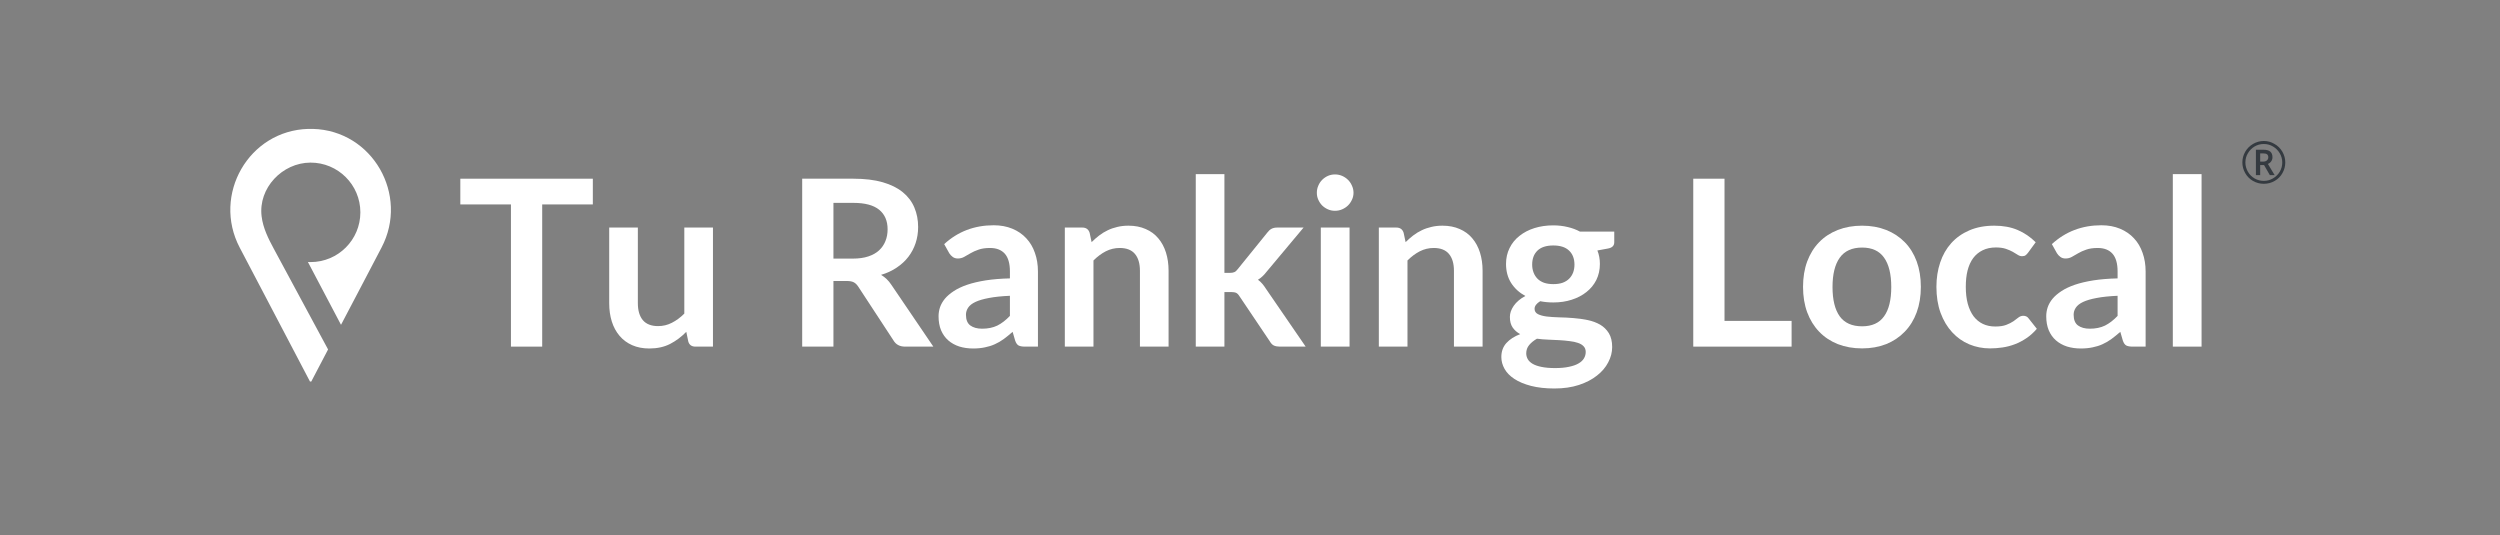
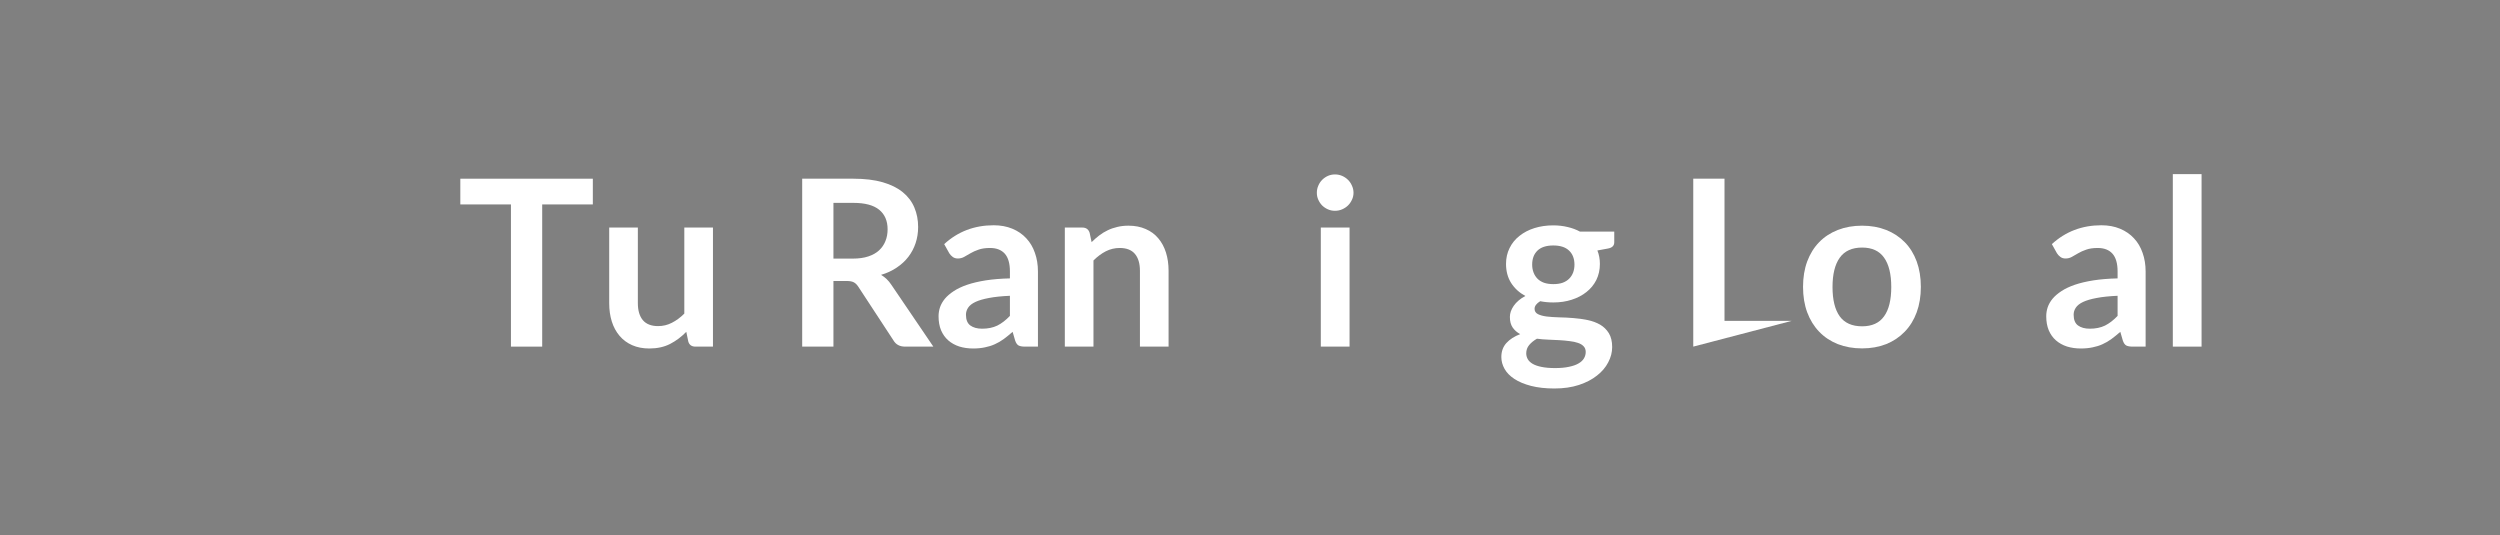
<svg xmlns="http://www.w3.org/2000/svg" width="500" zoomAndPan="magnify" viewBox="0 0 375 80.25" height="107" preserveAspectRatio="xMidYMid meet" version="1.0">
  <rect x="0" y="0" width="375" height="80.25" fill="#808080" stroke="none" />
  <defs>
    <g />
    <clipPath id="5d48d2fc09">
      <path d="M 34 19.34 L 59 19.34 L 59 57.227 L 34 57.227 Z M 34 19.34 " clip-rule="nonzero" />
    </clipPath>
  </defs>
  <g clip-path="url(#5d48d2fc09)">
-     <path fill="#ffffff" d="M 46.93 19.336 C 46.82 19.336 46.707 19.332 46.594 19.332 C 46.48 19.332 46.367 19.336 46.254 19.336 C 37.32 19.566 31.801 29.215 35.953 37.133 L 39.148 43.219 L 46.594 57.414 L 49.211 52.418 C 48.141 50.43 47.066 48.441 45.996 46.453 C 44.359 43.41 42.719 40.371 41.082 37.336 C 40.25 35.793 39.457 34.219 39.242 32.453 C 38.719 28.199 42.348 24.41 46.562 24.391 C 50.699 24.375 54.055 27.723 54.055 31.852 C 54.055 35.973 50.715 39.312 46.594 39.312 C 46.457 39.312 46.324 39.309 46.188 39.301 L 51.152 48.723 L 54.043 43.219 L 57.23 37.133 C 61.387 29.215 55.867 19.566 46.93 19.336 " fill-opacity="1" fill-rule="nonzero" />
-   </g>
+     </g>
  <g fill="#ffffff" fill-opacity="1">
    <g transform="translate(68.533, 51.993)">
      <g>
        <path d="M 20.391 -21.328 L 12.797 -21.328 L 12.797 0 L 8.109 0 L 8.109 -21.328 L 0.516 -21.328 L 0.516 -25.188 L 20.391 -25.188 Z M 20.391 -21.328 " />
      </g>
    </g>
  </g>
  <g fill="#ffffff" fill-opacity="1">
    <g transform="translate(89.428, 51.993)">
      <g>
        <path d="M 17.516 -17.859 L 17.516 0 L 14.891 0 C 14.316 0 13.957 -0.258 13.812 -0.781 L 13.516 -2.219 C 12.785 -1.469 11.977 -0.863 11.094 -0.406 C 10.207 0.051 9.164 0.281 7.969 0.281 C 7 0.281 6.141 0.113 5.391 -0.219 C 4.641 -0.551 4.008 -1.02 3.5 -1.625 C 2.988 -2.227 2.602 -2.941 2.344 -3.766 C 2.082 -4.598 1.953 -5.516 1.953 -6.516 L 1.953 -17.859 L 6.25 -17.859 L 6.25 -6.516 C 6.25 -5.422 6.5 -4.57 7 -3.969 C 7.508 -3.375 8.27 -3.078 9.281 -3.078 C 10.02 -3.078 10.711 -3.242 11.359 -3.578 C 12.016 -3.91 12.633 -4.367 13.219 -4.953 L 13.219 -17.859 Z M 17.516 -17.859 " />
      </g>
    </g>
  </g>
  <g fill="#ffffff" fill-opacity="1">
    <g transform="translate(109.07, 51.993)">
      <g />
    </g>
  </g>
  <g fill="#ffffff" fill-opacity="1">
    <g transform="translate(117.532, 51.993)">
      <g>
        <path d="M 10.406 -13.203 C 11.289 -13.203 12.062 -13.312 12.719 -13.531 C 13.375 -13.75 13.91 -14.051 14.328 -14.438 C 14.754 -14.832 15.07 -15.297 15.281 -15.828 C 15.5 -16.359 15.609 -16.945 15.609 -17.594 C 15.609 -18.863 15.188 -19.844 14.344 -20.531 C 13.5 -21.219 12.211 -21.562 10.484 -21.562 L 7.484 -21.562 L 7.484 -13.203 Z M 22.469 0 L 18.234 0 C 17.43 0 16.848 -0.312 16.484 -0.938 L 11.203 -9 C 11.004 -9.301 10.785 -9.516 10.547 -9.641 C 10.305 -9.773 9.953 -9.844 9.484 -9.844 L 7.484 -9.844 L 7.484 0 L 2.797 0 L 2.797 -25.188 L 10.484 -25.188 C 12.191 -25.188 13.656 -25.008 14.875 -24.656 C 16.102 -24.301 17.109 -23.801 17.891 -23.156 C 18.672 -22.52 19.25 -21.754 19.625 -20.859 C 20 -19.973 20.188 -19 20.188 -17.938 C 20.188 -17.094 20.062 -16.289 19.812 -15.531 C 19.562 -14.781 19.203 -14.098 18.734 -13.484 C 18.266 -12.867 17.68 -12.328 16.984 -11.859 C 16.297 -11.391 15.508 -11.023 14.625 -10.766 C 14.926 -10.586 15.203 -10.379 15.453 -10.141 C 15.711 -9.898 15.945 -9.617 16.156 -9.297 Z M 22.469 0 " />
      </g>
    </g>
  </g>
  <g fill="#ffffff" fill-opacity="1">
    <g transform="translate(139.925, 51.993)">
      <g>
        <path d="M 11.562 -7.625 C 10.32 -7.57 9.273 -7.461 8.422 -7.297 C 7.578 -7.141 6.898 -6.941 6.391 -6.703 C 5.879 -6.461 5.516 -6.176 5.297 -5.844 C 5.078 -5.52 4.969 -5.164 4.969 -4.781 C 4.969 -4.031 5.188 -3.492 5.625 -3.172 C 6.07 -2.848 6.66 -2.688 7.391 -2.688 C 8.266 -2.688 9.023 -2.844 9.672 -3.156 C 10.316 -3.477 10.945 -3.961 11.562 -4.609 Z M 1.703 -15.375 C 3.754 -17.258 6.227 -18.203 9.125 -18.203 C 10.164 -18.203 11.098 -18.031 11.922 -17.688 C 12.754 -17.344 13.453 -16.863 14.016 -16.25 C 14.586 -15.645 15.02 -14.914 15.312 -14.062 C 15.613 -13.219 15.766 -12.289 15.766 -11.281 L 15.766 0 L 13.812 0 C 13.406 0 13.086 -0.055 12.859 -0.172 C 12.641 -0.297 12.469 -0.547 12.344 -0.922 L 11.969 -2.219 C 11.508 -1.812 11.066 -1.453 10.641 -1.141 C 10.211 -0.828 9.766 -0.566 9.297 -0.359 C 8.836 -0.148 8.344 0.004 7.812 0.109 C 7.281 0.223 6.695 0.281 6.062 0.281 C 5.301 0.281 4.602 0.18 3.969 -0.016 C 3.332 -0.223 2.781 -0.531 2.312 -0.938 C 1.852 -1.344 1.492 -1.848 1.234 -2.453 C 0.984 -3.055 0.859 -3.758 0.859 -4.562 C 0.859 -5.008 0.93 -5.457 1.078 -5.906 C 1.234 -6.352 1.477 -6.781 1.812 -7.188 C 2.156 -7.594 2.598 -7.973 3.141 -8.328 C 3.691 -8.691 4.363 -9.008 5.156 -9.281 C 5.957 -9.551 6.883 -9.77 7.938 -9.938 C 9 -10.102 10.207 -10.203 11.562 -10.234 L 11.562 -11.281 C 11.562 -12.477 11.305 -13.363 10.797 -13.938 C 10.285 -14.508 9.547 -14.797 8.578 -14.797 C 7.891 -14.797 7.316 -14.711 6.859 -14.547 C 6.398 -14.391 5.992 -14.207 5.641 -14 C 5.297 -13.801 4.977 -13.617 4.688 -13.453 C 4.406 -13.297 4.094 -13.219 3.75 -13.219 C 3.445 -13.219 3.191 -13.297 2.984 -13.453 C 2.773 -13.609 2.602 -13.789 2.469 -14 Z M 1.703 -15.375 " />
      </g>
    </g>
  </g>
  <g fill="#ffffff" fill-opacity="1">
    <g transform="translate(157.599, 51.993)">
      <g>
        <path d="M 6.141 -15.672 C 6.504 -16.035 6.883 -16.367 7.281 -16.672 C 7.688 -16.984 8.113 -17.242 8.562 -17.453 C 9.008 -17.672 9.488 -17.836 10 -17.953 C 10.508 -18.078 11.066 -18.141 11.672 -18.141 C 12.641 -18.141 13.5 -17.973 14.25 -17.641 C 15.008 -17.316 15.641 -16.852 16.141 -16.25 C 16.648 -15.656 17.035 -14.941 17.297 -14.109 C 17.555 -13.285 17.688 -12.375 17.688 -11.375 L 17.688 0 L 13.391 0 L 13.391 -11.375 C 13.391 -12.469 13.141 -13.312 12.641 -13.906 C 12.141 -14.5 11.379 -14.797 10.359 -14.797 C 9.617 -14.797 8.922 -14.629 8.266 -14.297 C 7.617 -13.961 7.004 -13.504 6.422 -12.922 L 6.422 0 L 2.125 0 L 2.125 -17.859 L 4.75 -17.859 C 5.312 -17.859 5.676 -17.598 5.844 -17.078 Z M 6.141 -15.672 " />
      </g>
    </g>
  </g>
  <g fill="#ffffff" fill-opacity="1">
    <g transform="translate(177.24, 51.993)">
      <g>
-         <path d="M 6.422 -25.875 L 6.422 -11.062 L 7.234 -11.062 C 7.516 -11.062 7.738 -11.098 7.906 -11.172 C 8.082 -11.242 8.254 -11.395 8.422 -11.625 L 12.875 -17.125 C 13.051 -17.363 13.254 -17.547 13.484 -17.672 C 13.711 -17.797 14.004 -17.859 14.359 -17.859 L 18.297 -17.859 L 12.75 -11.234 C 12.352 -10.711 11.922 -10.312 11.453 -10.031 C 11.703 -9.852 11.922 -9.648 12.109 -9.422 C 12.305 -9.191 12.488 -8.941 12.656 -8.672 L 18.609 0 L 14.734 0 C 14.398 0 14.109 -0.051 13.859 -0.156 C 13.617 -0.27 13.414 -0.473 13.25 -0.766 L 8.688 -7.547 C 8.531 -7.805 8.363 -7.977 8.188 -8.062 C 8.008 -8.145 7.75 -8.188 7.406 -8.188 L 6.422 -8.188 L 6.422 0 L 2.125 0 L 2.125 -25.875 Z M 6.422 -25.875 " />
-       </g>
+         </g>
    </g>
  </g>
  <g fill="#ffffff" fill-opacity="1">
    <g transform="translate(195.855, 51.993)">
      <g>
        <path d="M 6.578 -17.859 L 6.578 0 L 2.266 0 L 2.266 -17.859 Z M 7.172 -23.078 C 7.172 -22.703 7.094 -22.352 6.938 -22.031 C 6.789 -21.707 6.594 -21.422 6.344 -21.172 C 6.094 -20.93 5.801 -20.738 5.469 -20.594 C 5.133 -20.445 4.773 -20.375 4.391 -20.375 C 4.016 -20.375 3.66 -20.445 3.328 -20.594 C 3.004 -20.738 2.719 -20.93 2.469 -21.172 C 2.227 -21.422 2.035 -21.707 1.891 -22.031 C 1.742 -22.352 1.672 -22.703 1.672 -23.078 C 1.672 -23.453 1.742 -23.805 1.891 -24.141 C 2.035 -24.484 2.227 -24.773 2.469 -25.016 C 2.719 -25.266 3.004 -25.461 3.328 -25.609 C 3.66 -25.754 4.016 -25.828 4.391 -25.828 C 4.773 -25.828 5.133 -25.754 5.469 -25.609 C 5.801 -25.461 6.094 -25.266 6.344 -25.016 C 6.594 -24.773 6.789 -24.484 6.938 -24.141 C 7.094 -23.805 7.172 -23.453 7.172 -23.078 Z M 7.172 -23.078 " />
      </g>
    </g>
  </g>
  <g fill="#ffffff" fill-opacity="1">
    <g transform="translate(204.7, 51.993)">
      <g>
-         <path d="M 6.141 -15.672 C 6.504 -16.035 6.883 -16.367 7.281 -16.672 C 7.688 -16.984 8.113 -17.242 8.562 -17.453 C 9.008 -17.672 9.488 -17.836 10 -17.953 C 10.508 -18.078 11.066 -18.141 11.672 -18.141 C 12.641 -18.141 13.5 -17.973 14.25 -17.641 C 15.008 -17.316 15.641 -16.852 16.141 -16.25 C 16.648 -15.656 17.035 -14.941 17.297 -14.109 C 17.555 -13.285 17.688 -12.375 17.688 -11.375 L 17.688 0 L 13.391 0 L 13.391 -11.375 C 13.391 -12.469 13.141 -13.312 12.641 -13.906 C 12.141 -14.5 11.379 -14.797 10.359 -14.797 C 9.617 -14.797 8.922 -14.629 8.266 -14.297 C 7.617 -13.961 7.004 -13.504 6.422 -12.922 L 6.422 0 L 2.125 0 L 2.125 -17.859 L 4.75 -17.859 C 5.312 -17.859 5.676 -17.598 5.844 -17.078 Z M 6.141 -15.672 " />
-       </g>
+         </g>
    </g>
  </g>
  <g fill="#ffffff" fill-opacity="1">
    <g transform="translate(224.342, 51.993)">
      <g>
        <path d="M 8.656 -9.375 C 9.188 -9.375 9.648 -9.441 10.047 -9.578 C 10.441 -9.723 10.77 -9.926 11.031 -10.188 C 11.289 -10.445 11.488 -10.754 11.625 -11.109 C 11.758 -11.473 11.828 -11.867 11.828 -12.297 C 11.828 -13.18 11.562 -13.879 11.031 -14.391 C 10.5 -14.91 9.707 -15.172 8.656 -15.172 C 7.594 -15.172 6.797 -14.91 6.266 -14.391 C 5.742 -13.879 5.484 -13.18 5.484 -12.297 C 5.484 -11.879 5.551 -11.488 5.688 -11.125 C 5.82 -10.77 6.02 -10.457 6.281 -10.188 C 6.539 -9.926 6.867 -9.723 7.266 -9.578 C 7.672 -9.441 8.133 -9.375 8.656 -9.375 Z M 13.516 0.797 C 13.516 0.453 13.41 0.172 13.203 -0.047 C 12.992 -0.273 12.707 -0.445 12.344 -0.562 C 11.988 -0.688 11.566 -0.773 11.078 -0.828 C 10.598 -0.891 10.086 -0.938 9.547 -0.969 C 9.004 -1 8.445 -1.023 7.875 -1.047 C 7.301 -1.066 6.742 -1.113 6.203 -1.188 C 5.723 -0.914 5.332 -0.598 5.031 -0.234 C 4.738 0.117 4.594 0.535 4.594 1.016 C 4.594 1.328 4.672 1.617 4.828 1.891 C 4.984 2.16 5.234 2.395 5.578 2.594 C 5.922 2.789 6.363 2.941 6.906 3.047 C 7.457 3.16 8.129 3.219 8.922 3.219 C 9.723 3.219 10.41 3.156 10.984 3.031 C 11.566 2.914 12.047 2.75 12.422 2.531 C 12.797 2.32 13.07 2.066 13.25 1.766 C 13.426 1.473 13.516 1.148 13.516 0.797 Z M 17.797 -17.25 L 17.797 -15.656 C 17.797 -15.145 17.488 -14.832 16.875 -14.719 L 15.266 -14.422 C 15.516 -13.805 15.641 -13.133 15.641 -12.406 C 15.641 -11.52 15.461 -10.719 15.109 -10 C 14.754 -9.289 14.258 -8.688 13.625 -8.188 C 13 -7.688 12.258 -7.301 11.406 -7.031 C 10.562 -6.758 9.645 -6.625 8.656 -6.625 C 8.301 -6.625 7.961 -6.641 7.641 -6.672 C 7.316 -6.703 7 -6.75 6.688 -6.812 C 6.125 -6.469 5.844 -6.086 5.844 -5.672 C 5.844 -5.316 6.008 -5.051 6.344 -4.875 C 6.676 -4.707 7.113 -4.586 7.656 -4.516 C 8.207 -4.453 8.832 -4.41 9.531 -4.391 C 10.227 -4.379 10.941 -4.344 11.672 -4.281 C 12.398 -4.227 13.113 -4.129 13.812 -3.984 C 14.508 -3.836 15.129 -3.609 15.672 -3.297 C 16.211 -2.984 16.648 -2.555 16.984 -2.016 C 17.316 -1.473 17.484 -0.781 17.484 0.062 C 17.484 0.852 17.285 1.617 16.891 2.359 C 16.504 3.109 15.941 3.77 15.203 4.344 C 14.473 4.926 13.57 5.395 12.5 5.75 C 11.426 6.102 10.203 6.281 8.828 6.281 C 7.484 6.281 6.312 6.148 5.312 5.891 C 4.312 5.629 3.477 5.281 2.812 4.844 C 2.156 4.414 1.664 3.914 1.344 3.344 C 1.02 2.77 0.859 2.176 0.859 1.562 C 0.859 0.727 1.109 0.031 1.609 -0.531 C 2.117 -1.094 2.812 -1.539 3.688 -1.875 C 3.219 -2.125 2.844 -2.453 2.562 -2.859 C 2.281 -3.266 2.141 -3.797 2.141 -4.453 C 2.141 -4.723 2.188 -5 2.281 -5.281 C 2.383 -5.57 2.531 -5.852 2.719 -6.125 C 2.914 -6.406 3.16 -6.672 3.453 -6.922 C 3.742 -7.172 4.082 -7.395 4.469 -7.594 C 3.562 -8.082 2.848 -8.734 2.328 -9.547 C 1.816 -10.359 1.562 -11.312 1.562 -12.406 C 1.562 -13.281 1.738 -14.07 2.094 -14.781 C 2.445 -15.5 2.941 -16.109 3.578 -16.609 C 4.211 -17.117 4.961 -17.508 5.828 -17.781 C 6.691 -18.051 7.633 -18.188 8.656 -18.188 C 9.414 -18.188 10.133 -18.102 10.812 -17.938 C 11.488 -17.781 12.102 -17.551 12.656 -17.25 Z M 17.797 -17.25 " />
      </g>
    </g>
  </g>
  <g fill="#ffffff" fill-opacity="1">
    <g transform="translate(242.73, 51.993)">
      <g />
    </g>
  </g>
  <g fill="#ffffff" fill-opacity="1">
    <g transform="translate(251.192, 51.993)">
      <g>
-         <path d="M 17.547 -3.859 L 17.547 0 L 2.797 0 L 2.797 -25.188 L 7.484 -25.188 L 7.484 -3.859 Z M 17.547 -3.859 " />
+         <path d="M 17.547 -3.859 L 2.797 0 L 2.797 -25.188 L 7.484 -25.188 L 7.484 -3.859 Z M 17.547 -3.859 " />
      </g>
    </g>
  </g>
  <g fill="#ffffff" fill-opacity="1">
    <g transform="translate(269.284, 51.993)">
      <g>
        <path d="M 10.031 -18.141 C 11.352 -18.141 12.555 -17.926 13.641 -17.5 C 14.723 -17.07 15.648 -16.461 16.422 -15.672 C 17.203 -14.879 17.801 -13.914 18.219 -12.781 C 18.633 -11.645 18.844 -10.375 18.844 -8.969 C 18.844 -7.551 18.633 -6.273 18.219 -5.141 C 17.801 -4.004 17.203 -3.035 16.422 -2.234 C 15.648 -1.43 14.723 -0.812 13.641 -0.375 C 12.555 0.051 11.352 0.266 10.031 0.266 C 8.695 0.266 7.484 0.051 6.391 -0.375 C 5.297 -0.812 4.363 -1.43 3.594 -2.234 C 2.82 -3.035 2.223 -4.004 1.797 -5.141 C 1.379 -6.273 1.172 -7.551 1.172 -8.969 C 1.172 -10.375 1.379 -11.645 1.797 -12.781 C 2.223 -13.914 2.82 -14.879 3.594 -15.672 C 4.363 -16.461 5.297 -17.07 6.391 -17.5 C 7.484 -17.926 8.695 -18.141 10.031 -18.141 Z M 10.031 -3.047 C 11.52 -3.047 12.617 -3.547 13.328 -4.547 C 14.047 -5.547 14.406 -7.008 14.406 -8.938 C 14.406 -10.863 14.047 -12.332 13.328 -13.344 C 12.617 -14.352 11.52 -14.859 10.031 -14.859 C 8.52 -14.859 7.398 -14.348 6.672 -13.328 C 5.953 -12.316 5.594 -10.852 5.594 -8.938 C 5.594 -7.02 5.953 -5.555 6.672 -4.547 C 7.398 -3.547 8.52 -3.047 10.031 -3.047 Z M 10.031 -3.047 " />
      </g>
    </g>
  </g>
  <g fill="#ffffff" fill-opacity="1">
    <g transform="translate(289.291, 51.993)">
      <g>
-         <path d="M 14.922 -14.094 C 14.797 -13.926 14.672 -13.797 14.547 -13.703 C 14.422 -13.609 14.242 -13.562 14.016 -13.562 C 13.797 -13.562 13.582 -13.629 13.375 -13.766 C 13.164 -13.898 12.914 -14.051 12.625 -14.219 C 12.332 -14.383 11.984 -14.535 11.578 -14.672 C 11.18 -14.805 10.688 -14.875 10.094 -14.875 C 9.344 -14.875 8.68 -14.734 8.109 -14.453 C 7.547 -14.18 7.07 -13.789 6.688 -13.281 C 6.312 -12.77 6.031 -12.148 5.844 -11.422 C 5.664 -10.703 5.578 -9.883 5.578 -8.969 C 5.578 -8.02 5.676 -7.172 5.875 -6.422 C 6.082 -5.68 6.375 -5.055 6.75 -4.547 C 7.133 -4.047 7.598 -3.664 8.141 -3.406 C 8.691 -3.145 9.312 -3.016 10 -3.016 C 10.676 -3.016 11.227 -3.098 11.656 -3.266 C 12.082 -3.43 12.441 -3.613 12.734 -3.812 C 13.023 -4.02 13.273 -4.207 13.484 -4.375 C 13.703 -4.539 13.941 -4.625 14.203 -4.625 C 14.555 -4.625 14.82 -4.492 15 -4.234 L 16.234 -2.672 C 15.754 -2.109 15.234 -1.641 14.672 -1.266 C 14.117 -0.891 13.539 -0.586 12.938 -0.359 C 12.344 -0.129 11.727 0.031 11.094 0.125 C 10.469 0.219 9.844 0.266 9.219 0.266 C 8.113 0.266 7.07 0.062 6.094 -0.344 C 5.113 -0.758 4.258 -1.363 3.531 -2.156 C 2.801 -2.945 2.223 -3.914 1.797 -5.062 C 1.379 -6.207 1.172 -7.508 1.172 -8.969 C 1.172 -10.281 1.359 -11.492 1.734 -12.609 C 2.109 -13.734 2.66 -14.703 3.391 -15.516 C 4.129 -16.336 5.035 -16.977 6.109 -17.438 C 7.191 -17.906 8.438 -18.141 9.844 -18.141 C 11.176 -18.141 12.344 -17.926 13.344 -17.5 C 14.352 -17.07 15.258 -16.457 16.062 -15.656 Z M 14.922 -14.094 " />
-       </g>
+         </g>
    </g>
  </g>
  <g fill="#ffffff" fill-opacity="1">
    <g transform="translate(306.077, 51.993)">
      <g>
        <path d="M 11.562 -7.625 C 10.32 -7.57 9.273 -7.461 8.422 -7.297 C 7.578 -7.141 6.898 -6.941 6.391 -6.703 C 5.879 -6.461 5.516 -6.176 5.297 -5.844 C 5.078 -5.52 4.969 -5.164 4.969 -4.781 C 4.969 -4.031 5.188 -3.492 5.625 -3.172 C 6.07 -2.848 6.66 -2.688 7.391 -2.688 C 8.266 -2.688 9.023 -2.844 9.672 -3.156 C 10.316 -3.477 10.945 -3.961 11.562 -4.609 Z M 1.703 -15.375 C 3.754 -17.258 6.227 -18.203 9.125 -18.203 C 10.164 -18.203 11.098 -18.031 11.922 -17.688 C 12.754 -17.344 13.453 -16.863 14.016 -16.25 C 14.586 -15.645 15.02 -14.914 15.312 -14.062 C 15.613 -13.219 15.766 -12.289 15.766 -11.281 L 15.766 0 L 13.812 0 C 13.406 0 13.086 -0.055 12.859 -0.172 C 12.641 -0.297 12.469 -0.547 12.344 -0.922 L 11.969 -2.219 C 11.508 -1.812 11.066 -1.453 10.641 -1.141 C 10.211 -0.828 9.766 -0.566 9.297 -0.359 C 8.836 -0.148 8.344 0.004 7.812 0.109 C 7.281 0.223 6.695 0.281 6.062 0.281 C 5.301 0.281 4.602 0.18 3.969 -0.016 C 3.332 -0.223 2.781 -0.531 2.312 -0.938 C 1.852 -1.344 1.492 -1.848 1.234 -2.453 C 0.984 -3.055 0.859 -3.758 0.859 -4.562 C 0.859 -5.008 0.93 -5.457 1.078 -5.906 C 1.234 -6.352 1.477 -6.781 1.812 -7.188 C 2.156 -7.594 2.598 -7.973 3.141 -8.328 C 3.691 -8.691 4.363 -9.008 5.156 -9.281 C 5.957 -9.551 6.883 -9.77 7.938 -9.938 C 9 -10.102 10.207 -10.203 11.562 -10.234 L 11.562 -11.281 C 11.562 -12.477 11.305 -13.363 10.797 -13.938 C 10.285 -14.508 9.547 -14.797 8.578 -14.797 C 7.891 -14.797 7.316 -14.711 6.859 -14.547 C 6.398 -14.391 5.992 -14.207 5.641 -14 C 5.297 -13.801 4.977 -13.617 4.688 -13.453 C 4.406 -13.297 4.094 -13.219 3.75 -13.219 C 3.445 -13.219 3.191 -13.297 2.984 -13.453 C 2.773 -13.609 2.602 -13.789 2.469 -14 Z M 1.703 -15.375 " />
      </g>
    </g>
  </g>
  <g fill="#ffffff" fill-opacity="1">
    <g transform="translate(323.751, 51.993)">
      <g>
        <path d="M 6.484 -25.875 L 6.484 0 L 2.172 0 L 2.172 -25.875 Z M 6.484 -25.875 " />
      </g>
    </g>
  </g>
  <g fill="#343a40" fill-opacity="1">
    <g transform="translate(335.933, 27.491)">
      <g>
-         <path d="M 3.094 -3.25 L 3.547 -3.25 C 3.773 -3.25 3.957 -3.305 4.094 -3.422 C 4.238 -3.547 4.312 -3.703 4.312 -3.891 C 4.312 -4.098 4.25 -4.25 4.125 -4.344 C 4 -4.438 3.805 -4.484 3.547 -4.484 L 3.094 -4.484 Z M 4.938 -3.906 C 4.938 -3.676 4.875 -3.473 4.75 -3.297 C 4.633 -3.117 4.469 -2.988 4.25 -2.906 L 5.266 -1.219 L 4.547 -1.219 L 3.672 -2.734 L 3.094 -2.734 L 3.094 -1.219 L 2.453 -1.219 L 2.453 -5.031 L 3.578 -5.031 C 4.047 -5.031 4.391 -4.938 4.609 -4.75 C 4.828 -4.562 4.938 -4.281 4.938 -3.906 Z M 0.422 -3.125 C 0.422 -3.695 0.562 -4.227 0.844 -4.719 C 1.133 -5.219 1.531 -5.613 2.031 -5.906 C 2.531 -6.195 3.066 -6.344 3.641 -6.344 C 4.211 -6.344 4.742 -6.195 5.234 -5.906 C 5.734 -5.625 6.129 -5.234 6.422 -4.734 C 6.711 -4.234 6.859 -3.695 6.859 -3.125 C 6.859 -2.562 6.719 -2.031 6.438 -1.531 C 6.164 -1.039 5.781 -0.648 5.281 -0.359 C 4.781 -0.066 4.234 0.078 3.641 0.078 C 3.047 0.078 2.5 -0.066 2 -0.359 C 1.508 -0.648 1.125 -1.039 0.844 -1.531 C 0.562 -2.031 0.422 -2.562 0.422 -3.125 Z M 0.875 -3.125 C 0.875 -2.633 1 -2.172 1.25 -1.734 C 1.5 -1.305 1.836 -0.969 2.266 -0.719 C 2.691 -0.477 3.148 -0.359 3.641 -0.359 C 4.141 -0.359 4.598 -0.484 5.016 -0.734 C 5.441 -0.984 5.781 -1.316 6.031 -1.734 C 6.281 -2.16 6.406 -2.625 6.406 -3.125 C 6.406 -3.613 6.281 -4.07 6.031 -4.5 C 5.781 -4.926 5.441 -5.266 5.016 -5.516 C 4.598 -5.766 4.141 -5.891 3.641 -5.891 C 3.141 -5.891 2.676 -5.766 2.25 -5.516 C 1.832 -5.266 1.5 -4.926 1.25 -4.5 C 1 -4.082 0.875 -3.625 0.875 -3.125 Z M 0.875 -3.125 " />
-       </g>
+         </g>
    </g>
  </g>
</svg>